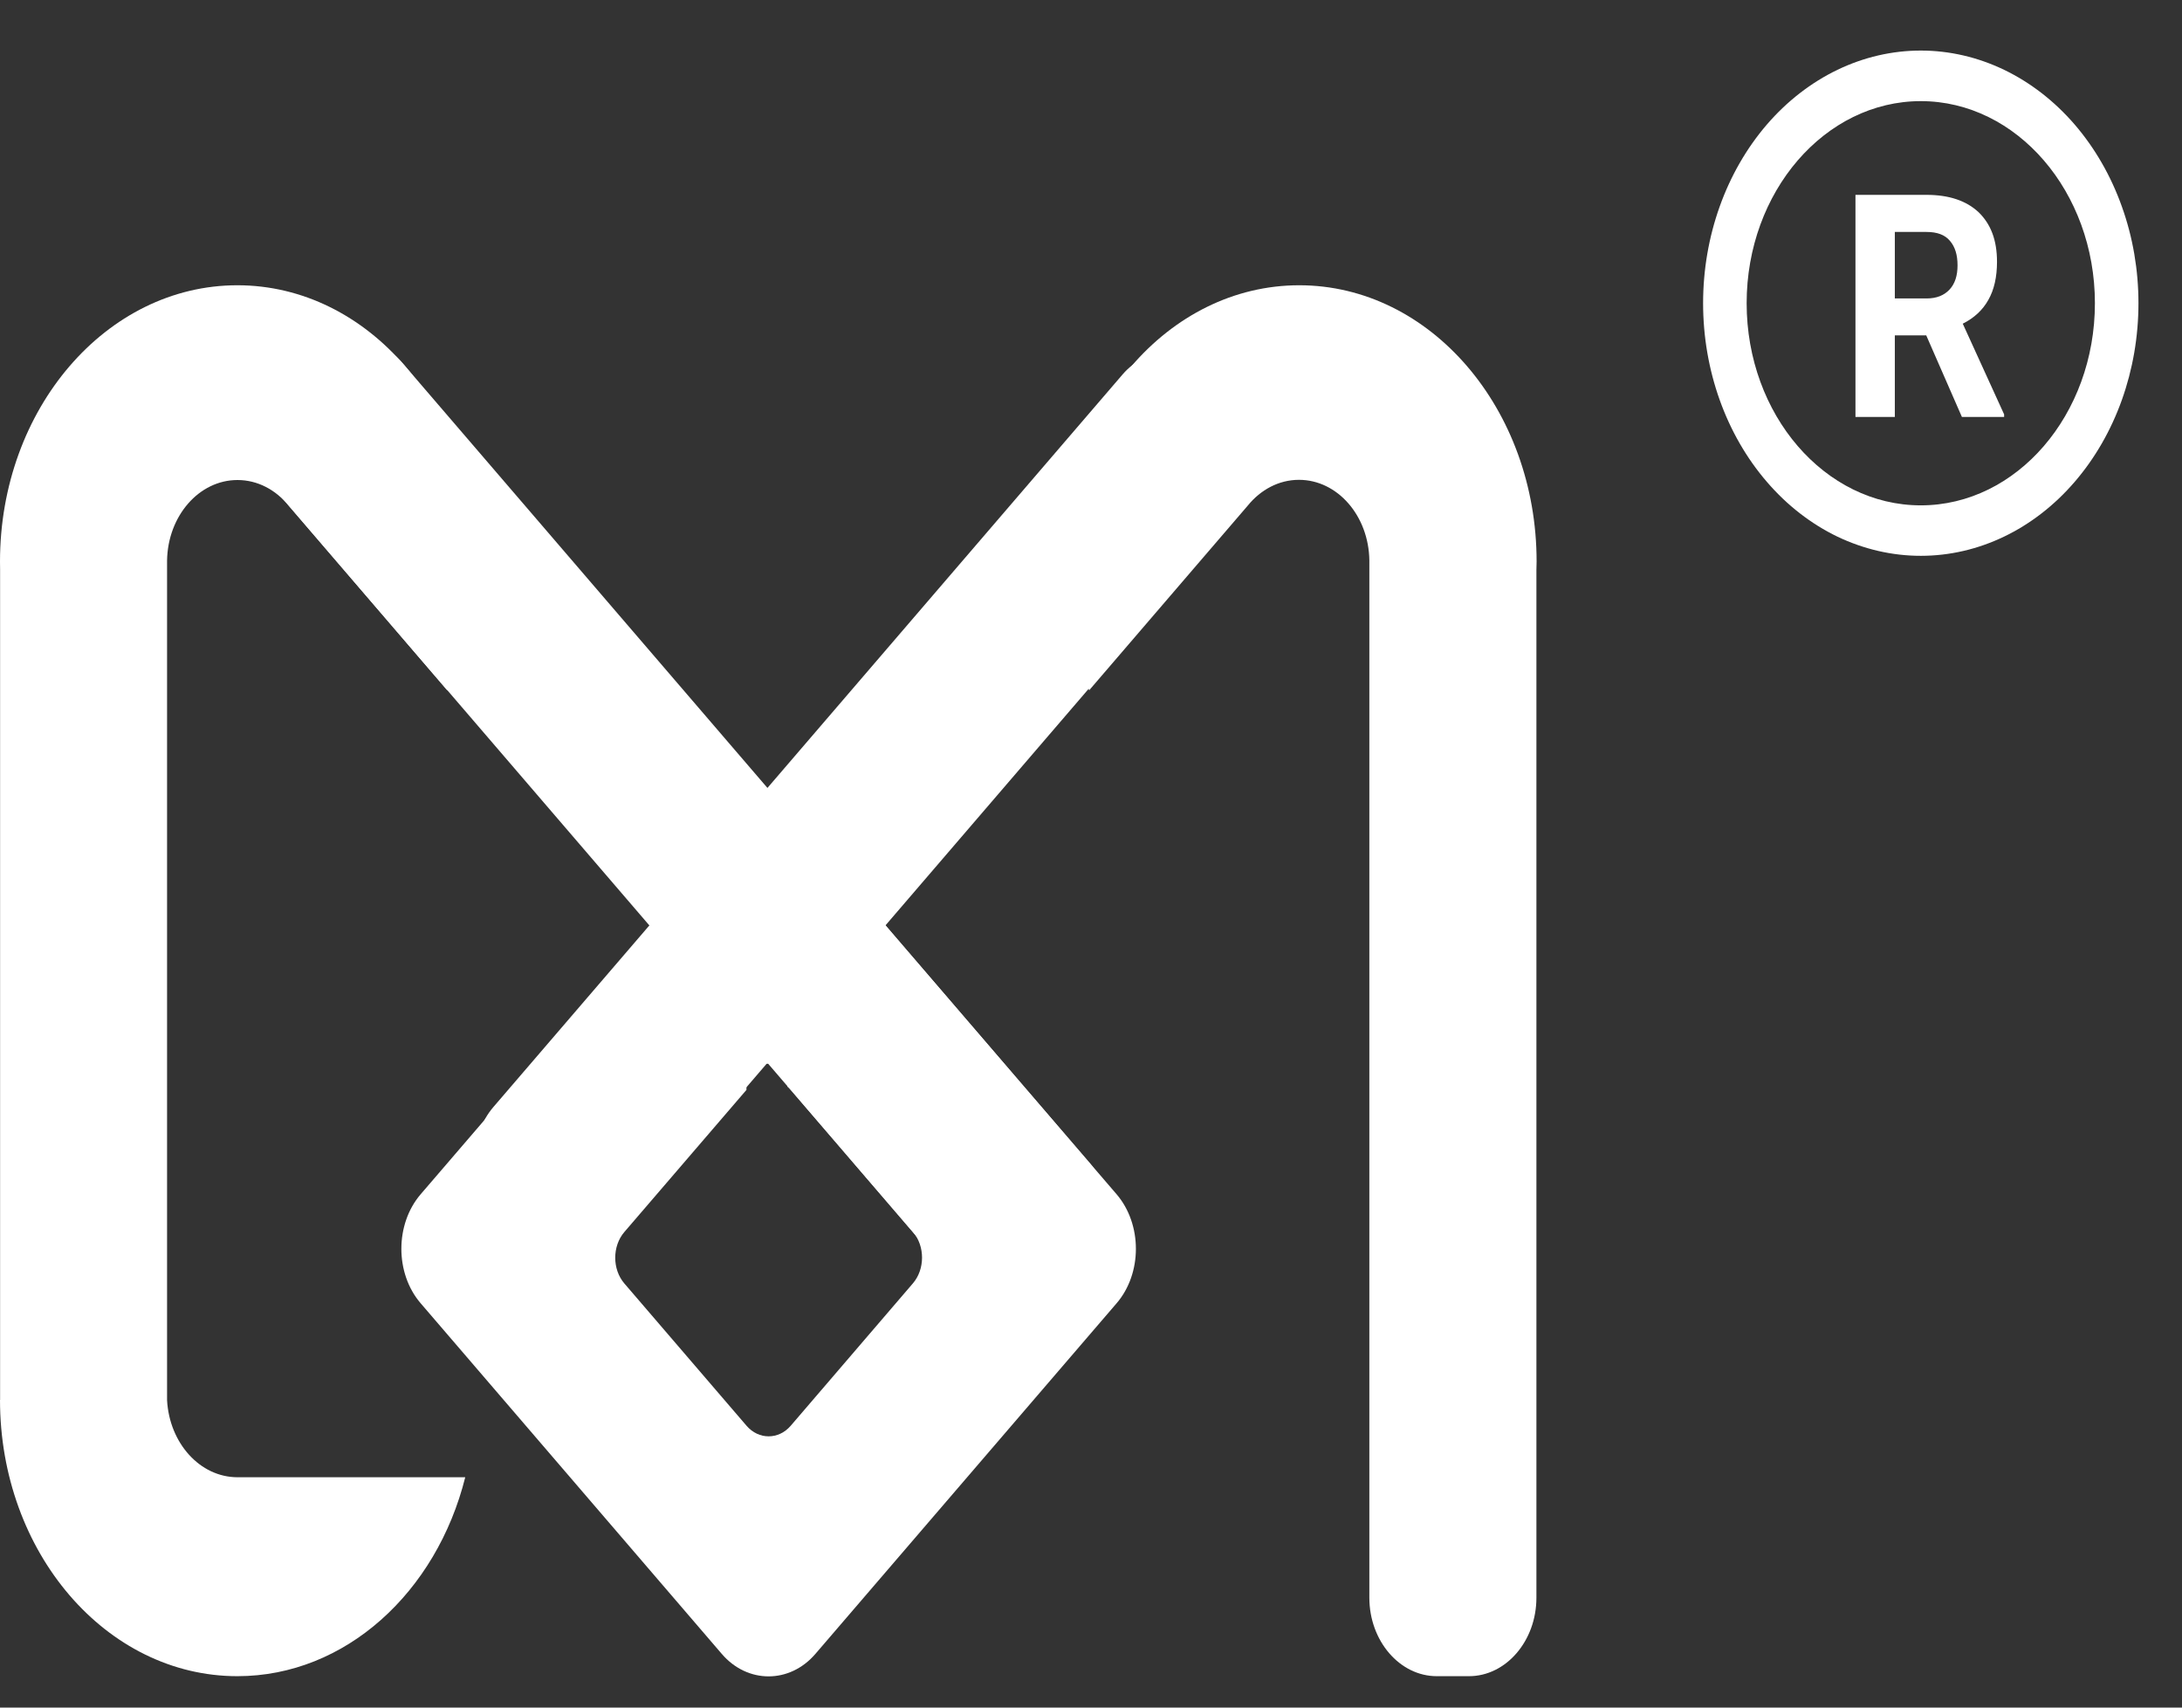
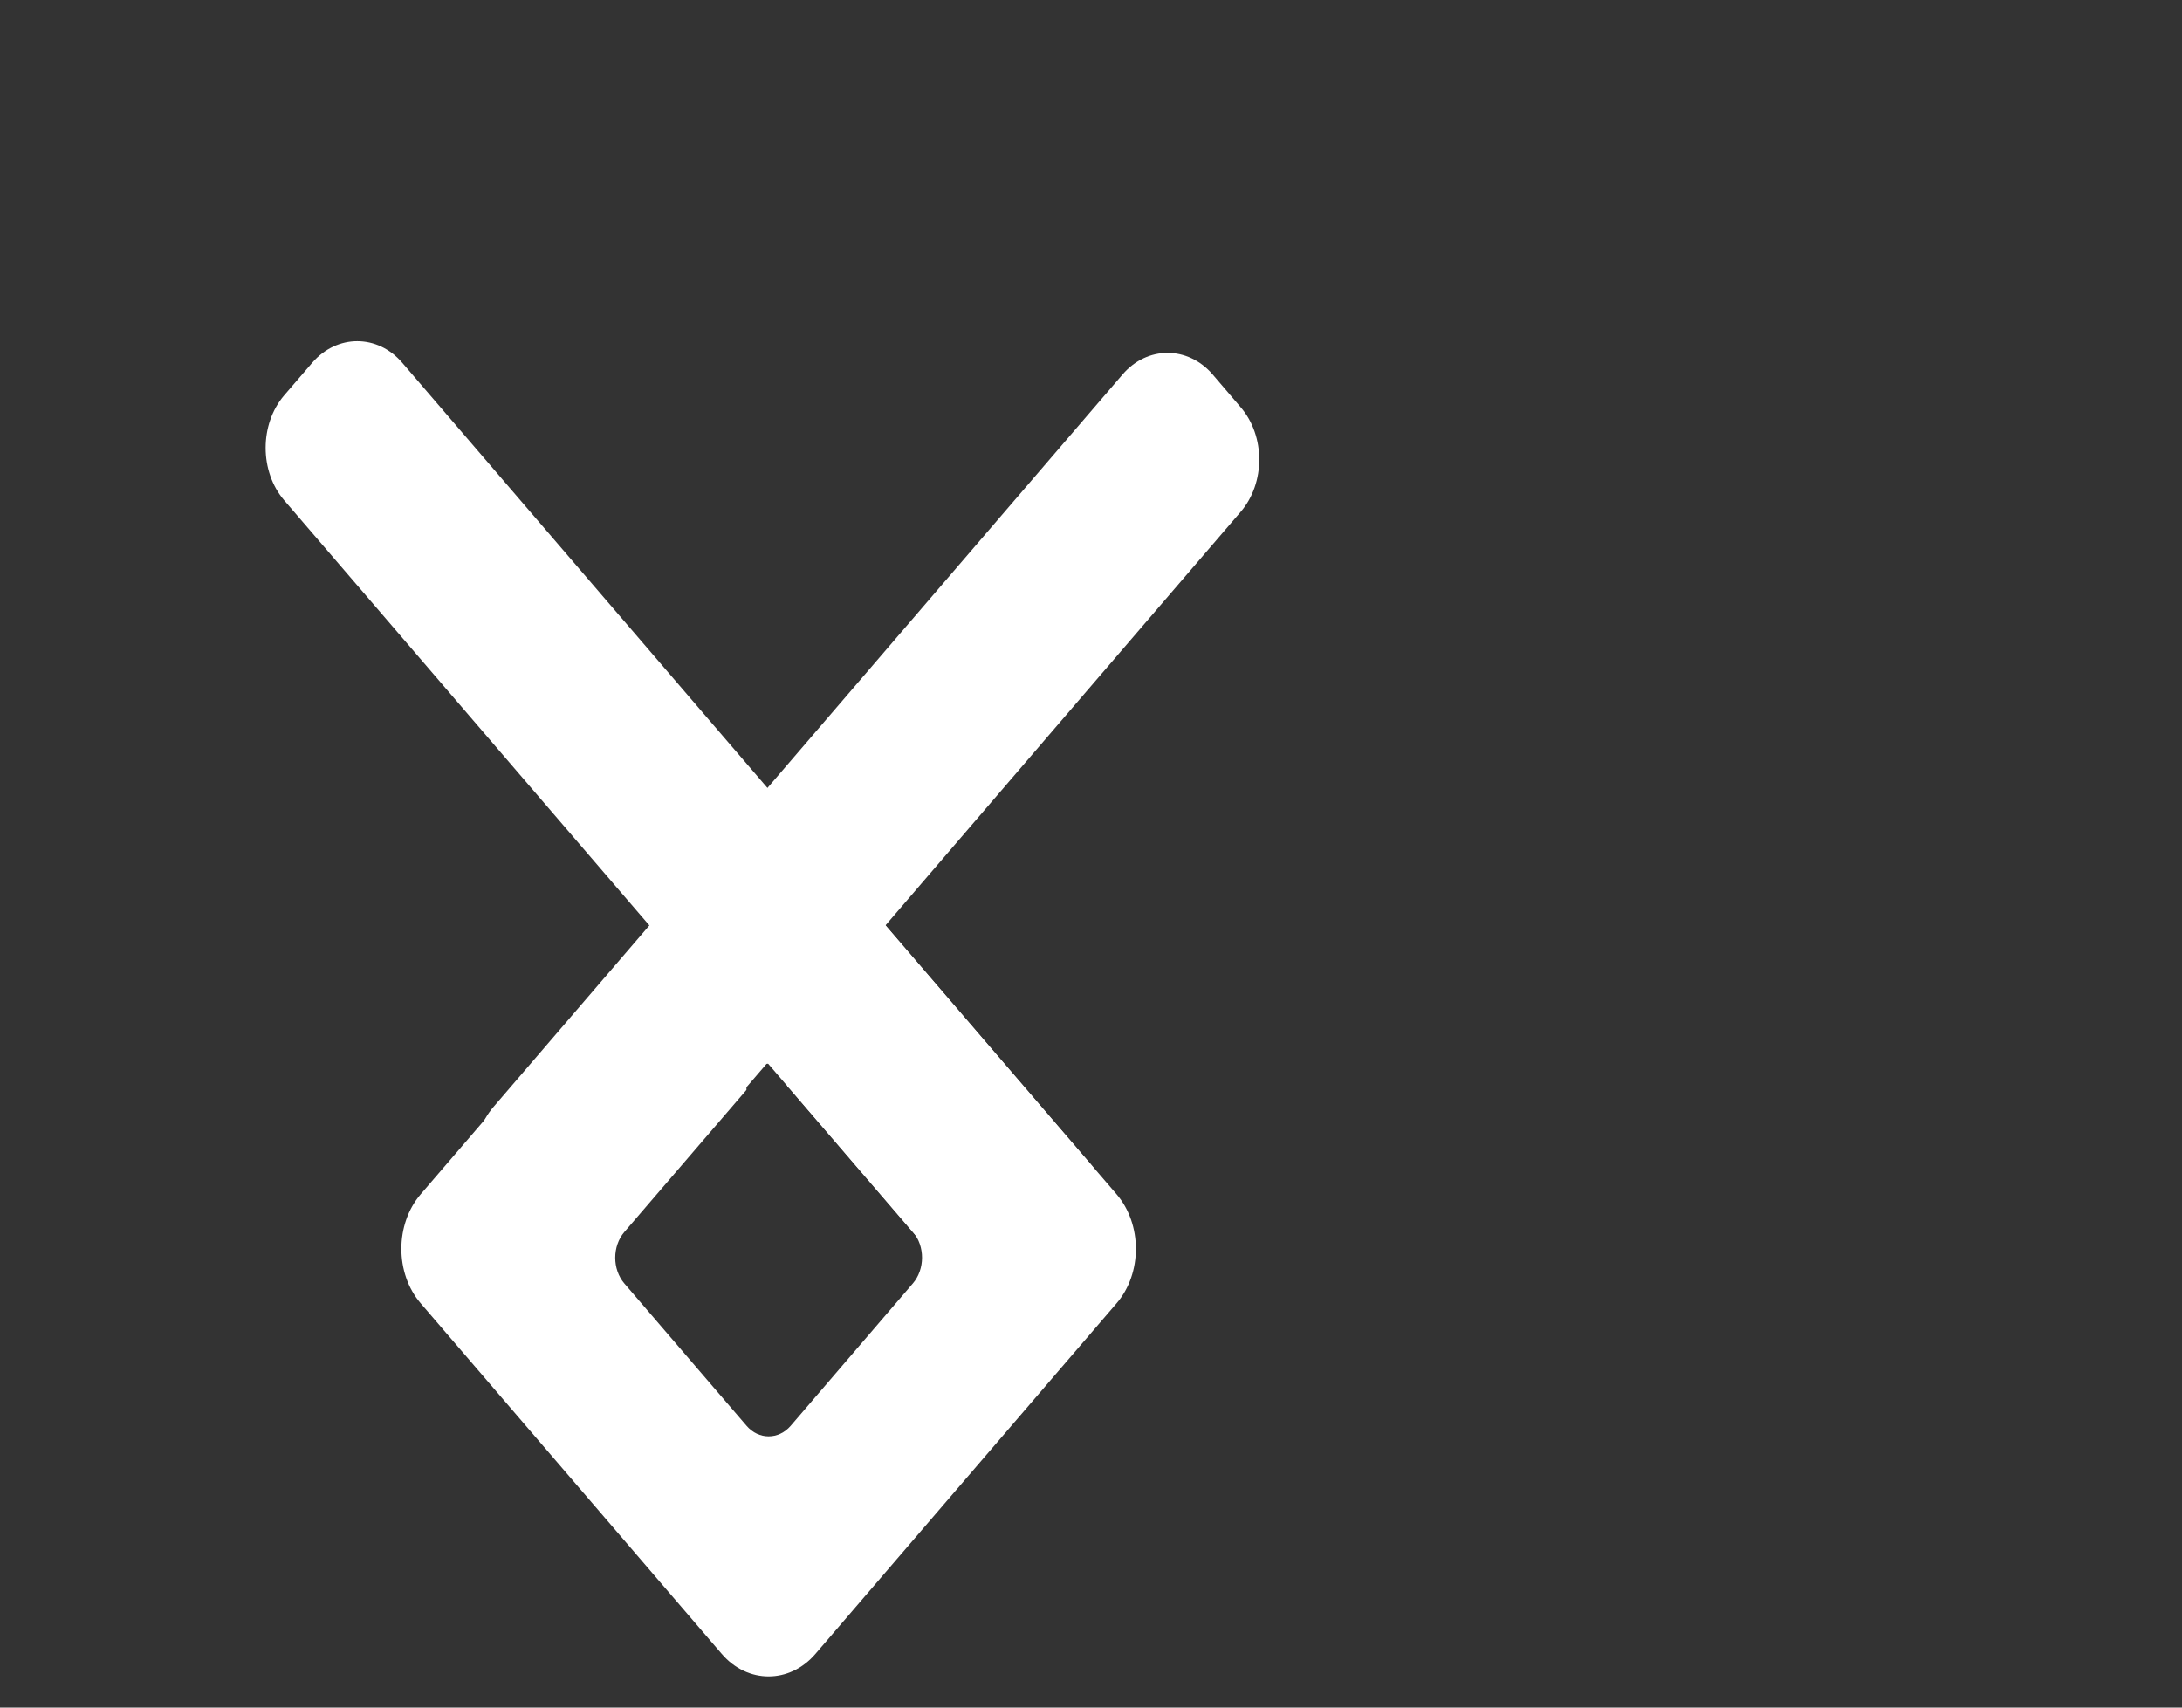
<svg xmlns="http://www.w3.org/2000/svg" width="23" height="18" viewBox="0 0 23 18" fill="none">
  <rect x="0" y="0" width="23" height="18" fill="#333333" stroke="none" />
  <path d="M11.77 12.589L8.595 8.895C8.324 8.579 7.879 8.579 7.608 8.895L4.434 12.589C4.163 12.905 4.163 13.423 4.434 13.738L7.608 17.434C7.879 17.75 8.324 17.75 8.595 17.434L11.77 13.738C12.041 13.423 12.041 12.906 11.77 12.589ZM9.622 13.529L8.335 15.029C8.207 15.178 7.997 15.178 7.869 15.029L6.581 13.529C6.453 13.38 6.453 13.136 6.581 12.987L7.868 11.489V11.213H8.299V11.453C8.313 11.463 8.324 11.474 8.336 11.488L9.624 12.987C9.751 13.136 9.751 13.38 9.622 13.529Z" fill="white" />
-   <path d="M16.197 5.92C16.197 4.312 15.077 3.007 13.695 3.007C12.313 3.007 11.193 4.312 11.193 5.92C11.193 6.41 11.298 6.871 11.481 7.276L13.153 5.329C13.288 5.163 13.479 5.058 13.692 5.058C14.098 5.058 14.428 5.437 14.434 5.908V16.842C14.434 17.297 14.754 17.669 15.145 17.669H15.484C15.875 17.669 16.195 17.297 16.195 16.842V6.007C16.196 5.978 16.197 5.949 16.197 5.92Z" fill="white" />
  <path d="M11.189 13.708L11.485 13.363C11.745 13.06 11.745 12.562 11.485 12.259L4.24 3.824C3.98 3.521 3.552 3.521 3.291 3.824L2.995 4.168C2.735 4.472 2.735 4.97 2.995 5.273L10.24 13.708C10.502 14.012 10.928 14.012 11.189 13.708Z" fill="white" />
-   <path d="M1.761 14.76V5.91C1.768 5.439 2.098 5.06 2.503 5.06C2.715 5.06 2.907 5.163 3.043 5.331L4.715 7.278C4.898 6.873 5.003 6.411 5.003 5.922C5.004 4.312 3.884 3.007 2.502 3.007C1.12 3.007 0 4.312 0 5.92C0 5.949 0.001 5.978 0.001 6.007V14.756H0C0 16.365 1.12 17.669 2.502 17.669C3.641 17.669 4.601 16.784 4.904 15.572H2.502C2.108 15.571 1.786 15.213 1.761 14.76Z" fill="white" />
  <path d="M13.077 4.292L12.782 3.947C12.521 3.644 12.093 3.644 11.833 3.947L5.201 11.669C4.94 11.972 4.94 12.47 5.201 12.774L5.496 13.118C5.757 13.421 6.185 13.421 6.445 13.118L13.077 5.396C13.339 5.093 13.339 4.595 13.077 4.292Z" fill="white" />
  <g clip-path="url(#clip0_204_9)">
-     <path d="M20.247 0.533C19.945 0.533 19.647 0.602 19.368 0.736C19.09 0.87 18.837 1.066 18.624 1.313C18.194 1.813 17.952 2.49 17.952 3.196C17.952 3.903 18.194 4.58 18.624 5.079C18.837 5.327 19.09 5.523 19.368 5.657C19.647 5.79 19.945 5.859 20.247 5.859C20.855 5.859 21.439 5.579 21.869 5.079C22.299 4.58 22.541 3.903 22.541 3.196C22.541 2.847 22.482 2.5 22.366 2.177C22.251 1.854 22.082 1.561 21.869 1.313C21.656 1.066 21.403 0.87 21.125 0.736C20.846 0.602 20.548 0.533 20.247 0.533ZM20.247 5.327C19.235 5.327 18.411 4.371 18.411 3.196C18.411 2.022 19.235 1.066 20.247 1.066C21.258 1.066 22.082 2.022 22.082 3.196C22.082 4.371 21.258 5.327 20.247 5.327ZM20.304 3.535H19.973V4.395H19.558V2.054H20.306C20.543 2.054 20.726 2.115 20.857 2.238C20.985 2.363 21.05 2.531 21.05 2.76C21.05 2.919 21.02 3.053 20.96 3.159C20.901 3.266 20.811 3.351 20.689 3.412L21.125 4.368V4.395H20.68L20.304 3.535ZM19.973 3.146H20.308C20.412 3.146 20.492 3.114 20.549 3.053C20.607 2.991 20.634 2.906 20.634 2.797C20.634 2.688 20.609 2.603 20.554 2.539C20.501 2.475 20.419 2.445 20.306 2.445H19.973V3.146Z" fill="white" />
-   </g>
+     </g>
  <defs>
    <clipPath id="clip0_204_9">
-       <rect width="5.507" height="6.391" fill="white" transform="translate(17.493)" />
-     </clipPath>
+       </clipPath>
  </defs>
</svg>